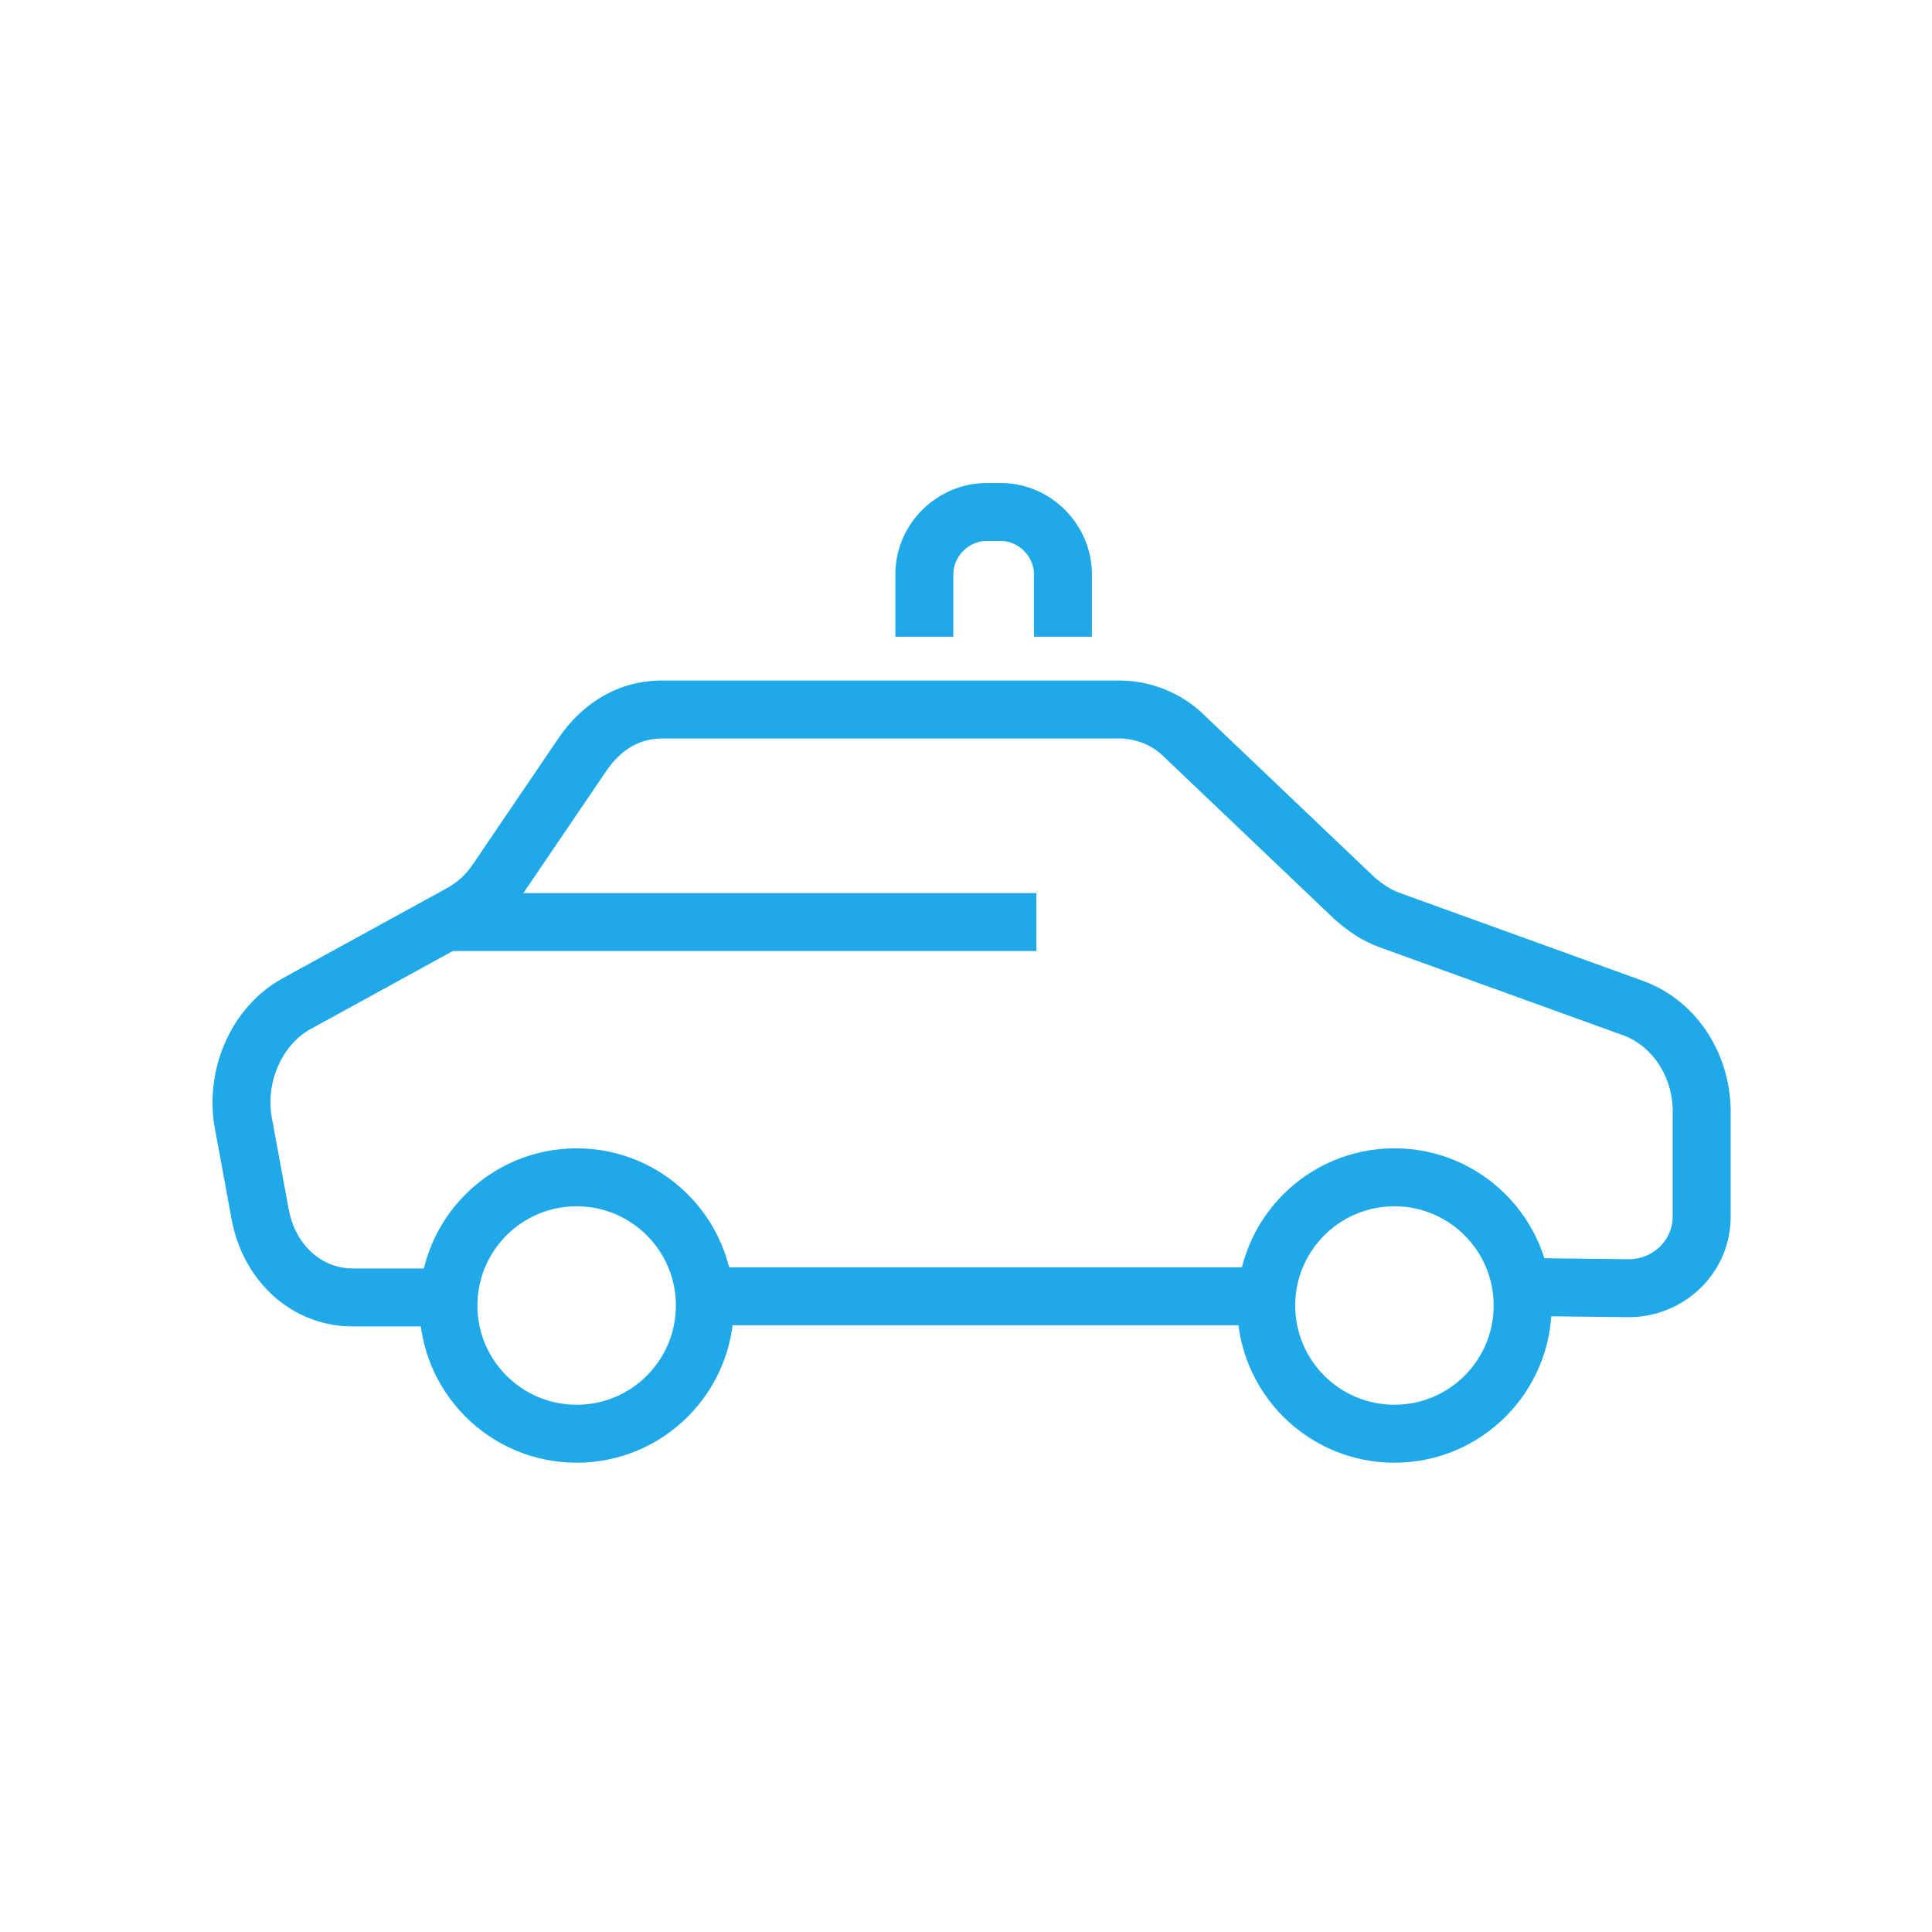
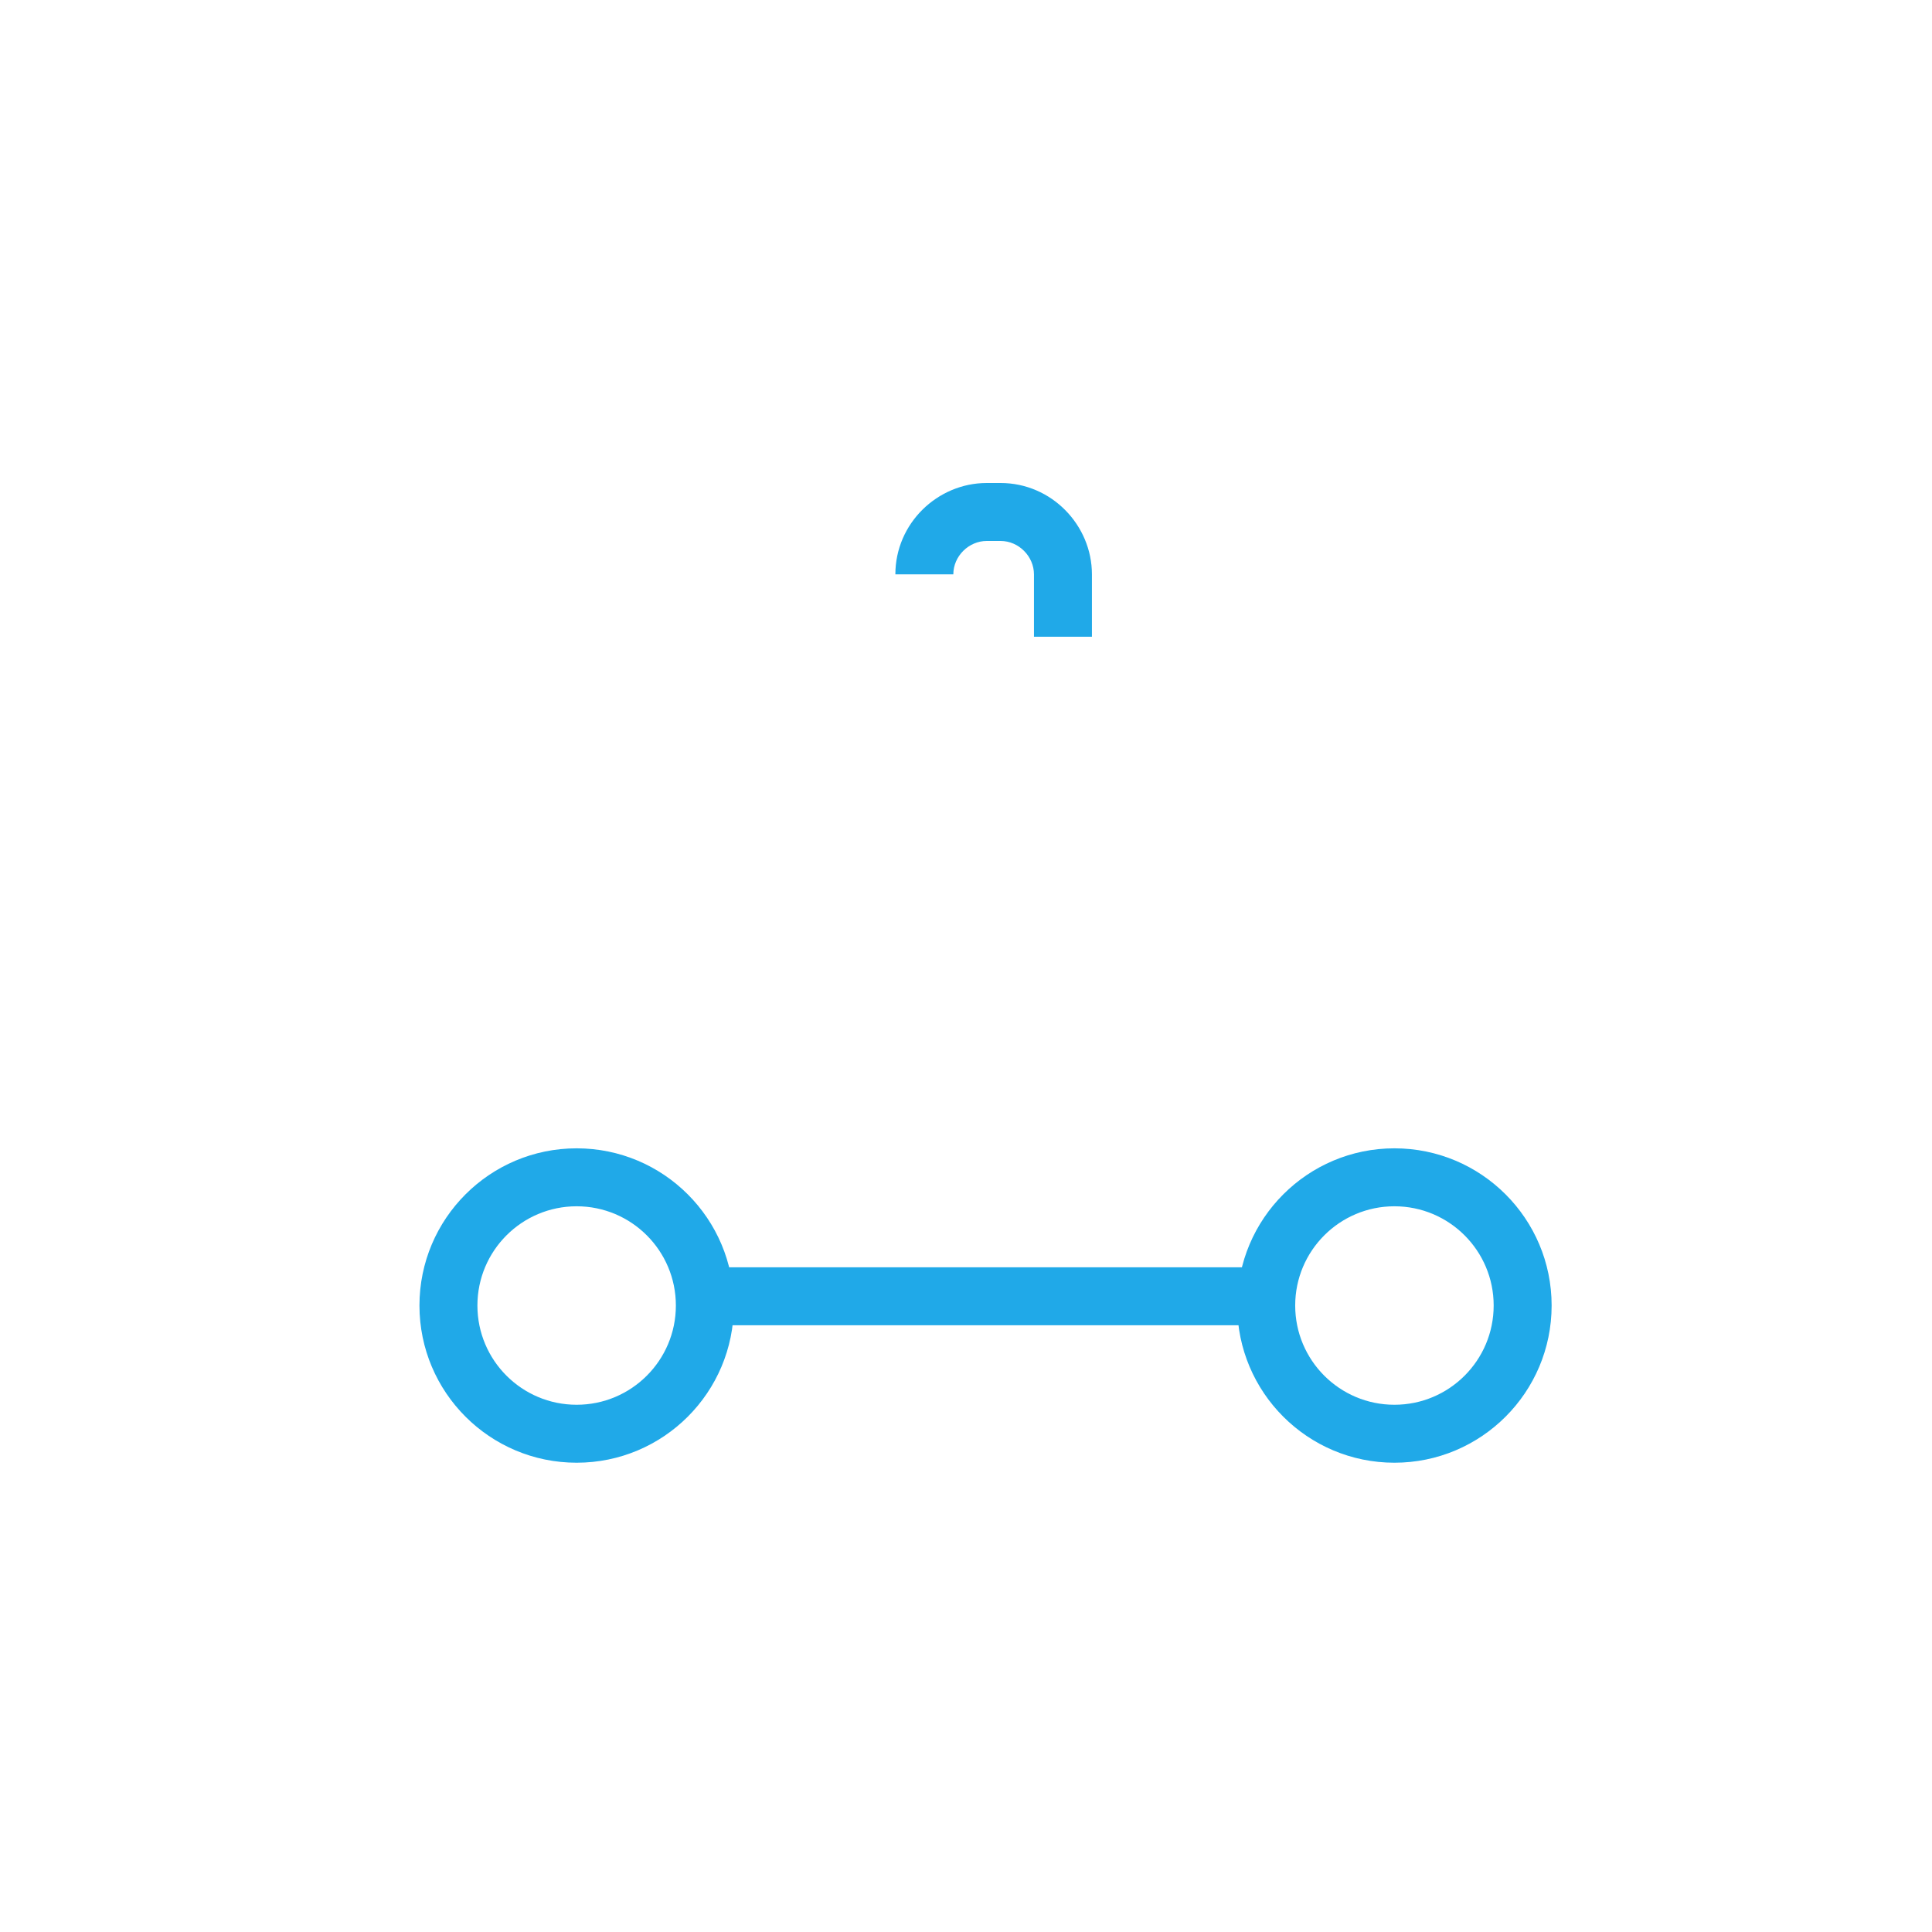
<svg xmlns="http://www.w3.org/2000/svg" width="100" height="100" viewBox="0 0 100 100" fill="none">
-   <path fill-rule="evenodd" clip-rule="evenodd" d="M28.905 38.212C30.16 36.367 32.032 35.224 34.271 35.224H57.946C59.512 35.224 61.149 35.84 62.341 37.024L71.098 45.364C71.552 45.765 71.981 46.046 72.388 46.195C72.388 46.195 72.389 46.195 72.389 46.195L85.121 50.798C85.132 50.802 85.144 50.806 85.155 50.81C87.951 51.898 89.645 54.718 89.579 57.726V62.97C89.579 65.938 87.126 68.177 84.312 68.177L84.295 68.177L78.974 68.117L79.008 65.117L84.312 65.177C84.315 65.177 84.317 65.177 84.32 65.177C85.568 65.173 86.579 64.185 86.579 62.97V57.71C86.579 57.697 86.579 57.684 86.579 57.672C86.625 55.792 85.578 54.202 84.083 53.612L71.364 49.015C70.462 48.687 69.701 48.137 69.087 47.59C69.081 47.585 69.075 47.579 69.069 47.574C69.062 47.568 69.055 47.562 69.049 47.555L60.26 39.185C60.251 39.177 60.242 39.168 60.234 39.16C59.633 38.559 58.766 38.224 57.946 38.224H34.271C33.162 38.224 32.165 38.755 31.387 39.898C31.387 39.898 31.387 39.898 31.387 39.898C31.387 39.898 31.386 39.899 31.386 39.899L26.966 46.41C26.352 47.33 25.58 48.019 24.684 48.542C24.672 48.548 24.661 48.555 24.649 48.561L16.046 53.281C14.628 54.077 13.684 56.027 14.097 57.999C14.099 58.011 14.101 58.023 14.104 58.035L14.94 62.576C14.94 62.577 14.94 62.577 14.94 62.577C15.304 64.531 16.731 65.655 18.248 65.655H22.373V68.655H18.248C15.102 68.655 12.584 66.312 11.991 63.125L11.156 58.595C10.503 55.434 11.947 52.135 14.587 50.66L14.597 50.654L23.188 45.941C23.717 45.63 24.135 45.248 24.473 44.74L24.48 44.73L28.905 38.212Z" fill="#20A9E8" />
  <path fill-rule="evenodd" clip-rule="evenodd" d="M64.822 68.595H36.424V65.595H64.822V68.595Z" fill="#20A9E8" />
-   <path fill-rule="evenodd" clip-rule="evenodd" d="M51.072 28C50.149 28 49.344 28.781 49.344 29.729V32.957H46.344V29.729C46.344 27.088 48.528 25 51.072 25H51.79C54.43 25 56.518 27.184 56.518 29.729V32.957H53.518V29.729C53.518 28.805 52.737 28 51.79 28H51.072Z" fill="#20A9E8" />
+   <path fill-rule="evenodd" clip-rule="evenodd" d="M51.072 28C50.149 28 49.344 28.781 49.344 29.729H46.344V29.729C46.344 27.088 48.528 25 51.072 25H51.79C54.43 25 56.518 27.184 56.518 29.729V32.957H53.518V29.729C53.518 28.805 52.737 28 51.79 28H51.072Z" fill="#20A9E8" />
  <path fill-rule="evenodd" clip-rule="evenodd" d="M29.847 62.437C27.011 62.437 24.711 64.737 24.711 67.573C24.711 70.41 27.011 72.71 29.847 72.71C32.684 72.71 34.983 70.41 34.983 67.573C34.983 64.737 32.684 62.437 29.847 62.437ZM21.711 67.573C21.711 63.08 25.354 59.437 29.847 59.437C34.341 59.437 37.983 63.08 37.983 67.573C37.983 72.067 34.341 75.71 29.847 75.71C25.354 75.71 21.711 72.067 21.711 67.573Z" fill="#20A9E8" />
  <path fill-rule="evenodd" clip-rule="evenodd" d="M72.175 62.437C69.339 62.437 67.039 64.737 67.039 67.573C67.039 70.41 69.339 72.71 72.175 72.71C75.012 72.71 77.312 70.41 77.312 67.573C77.312 64.737 75.012 62.437 72.175 62.437ZM64.039 67.573C64.039 63.08 67.682 59.437 72.175 59.437C76.669 59.437 80.312 63.08 80.312 67.573C80.312 72.067 76.669 75.71 72.175 75.71C67.682 75.71 64.039 72.067 64.039 67.573Z" fill="#20A9E8" />
-   <path fill-rule="evenodd" clip-rule="evenodd" d="M53.642 49.225H23.211V46.225H53.642V49.225Z" fill="#20A9E8" />
</svg>